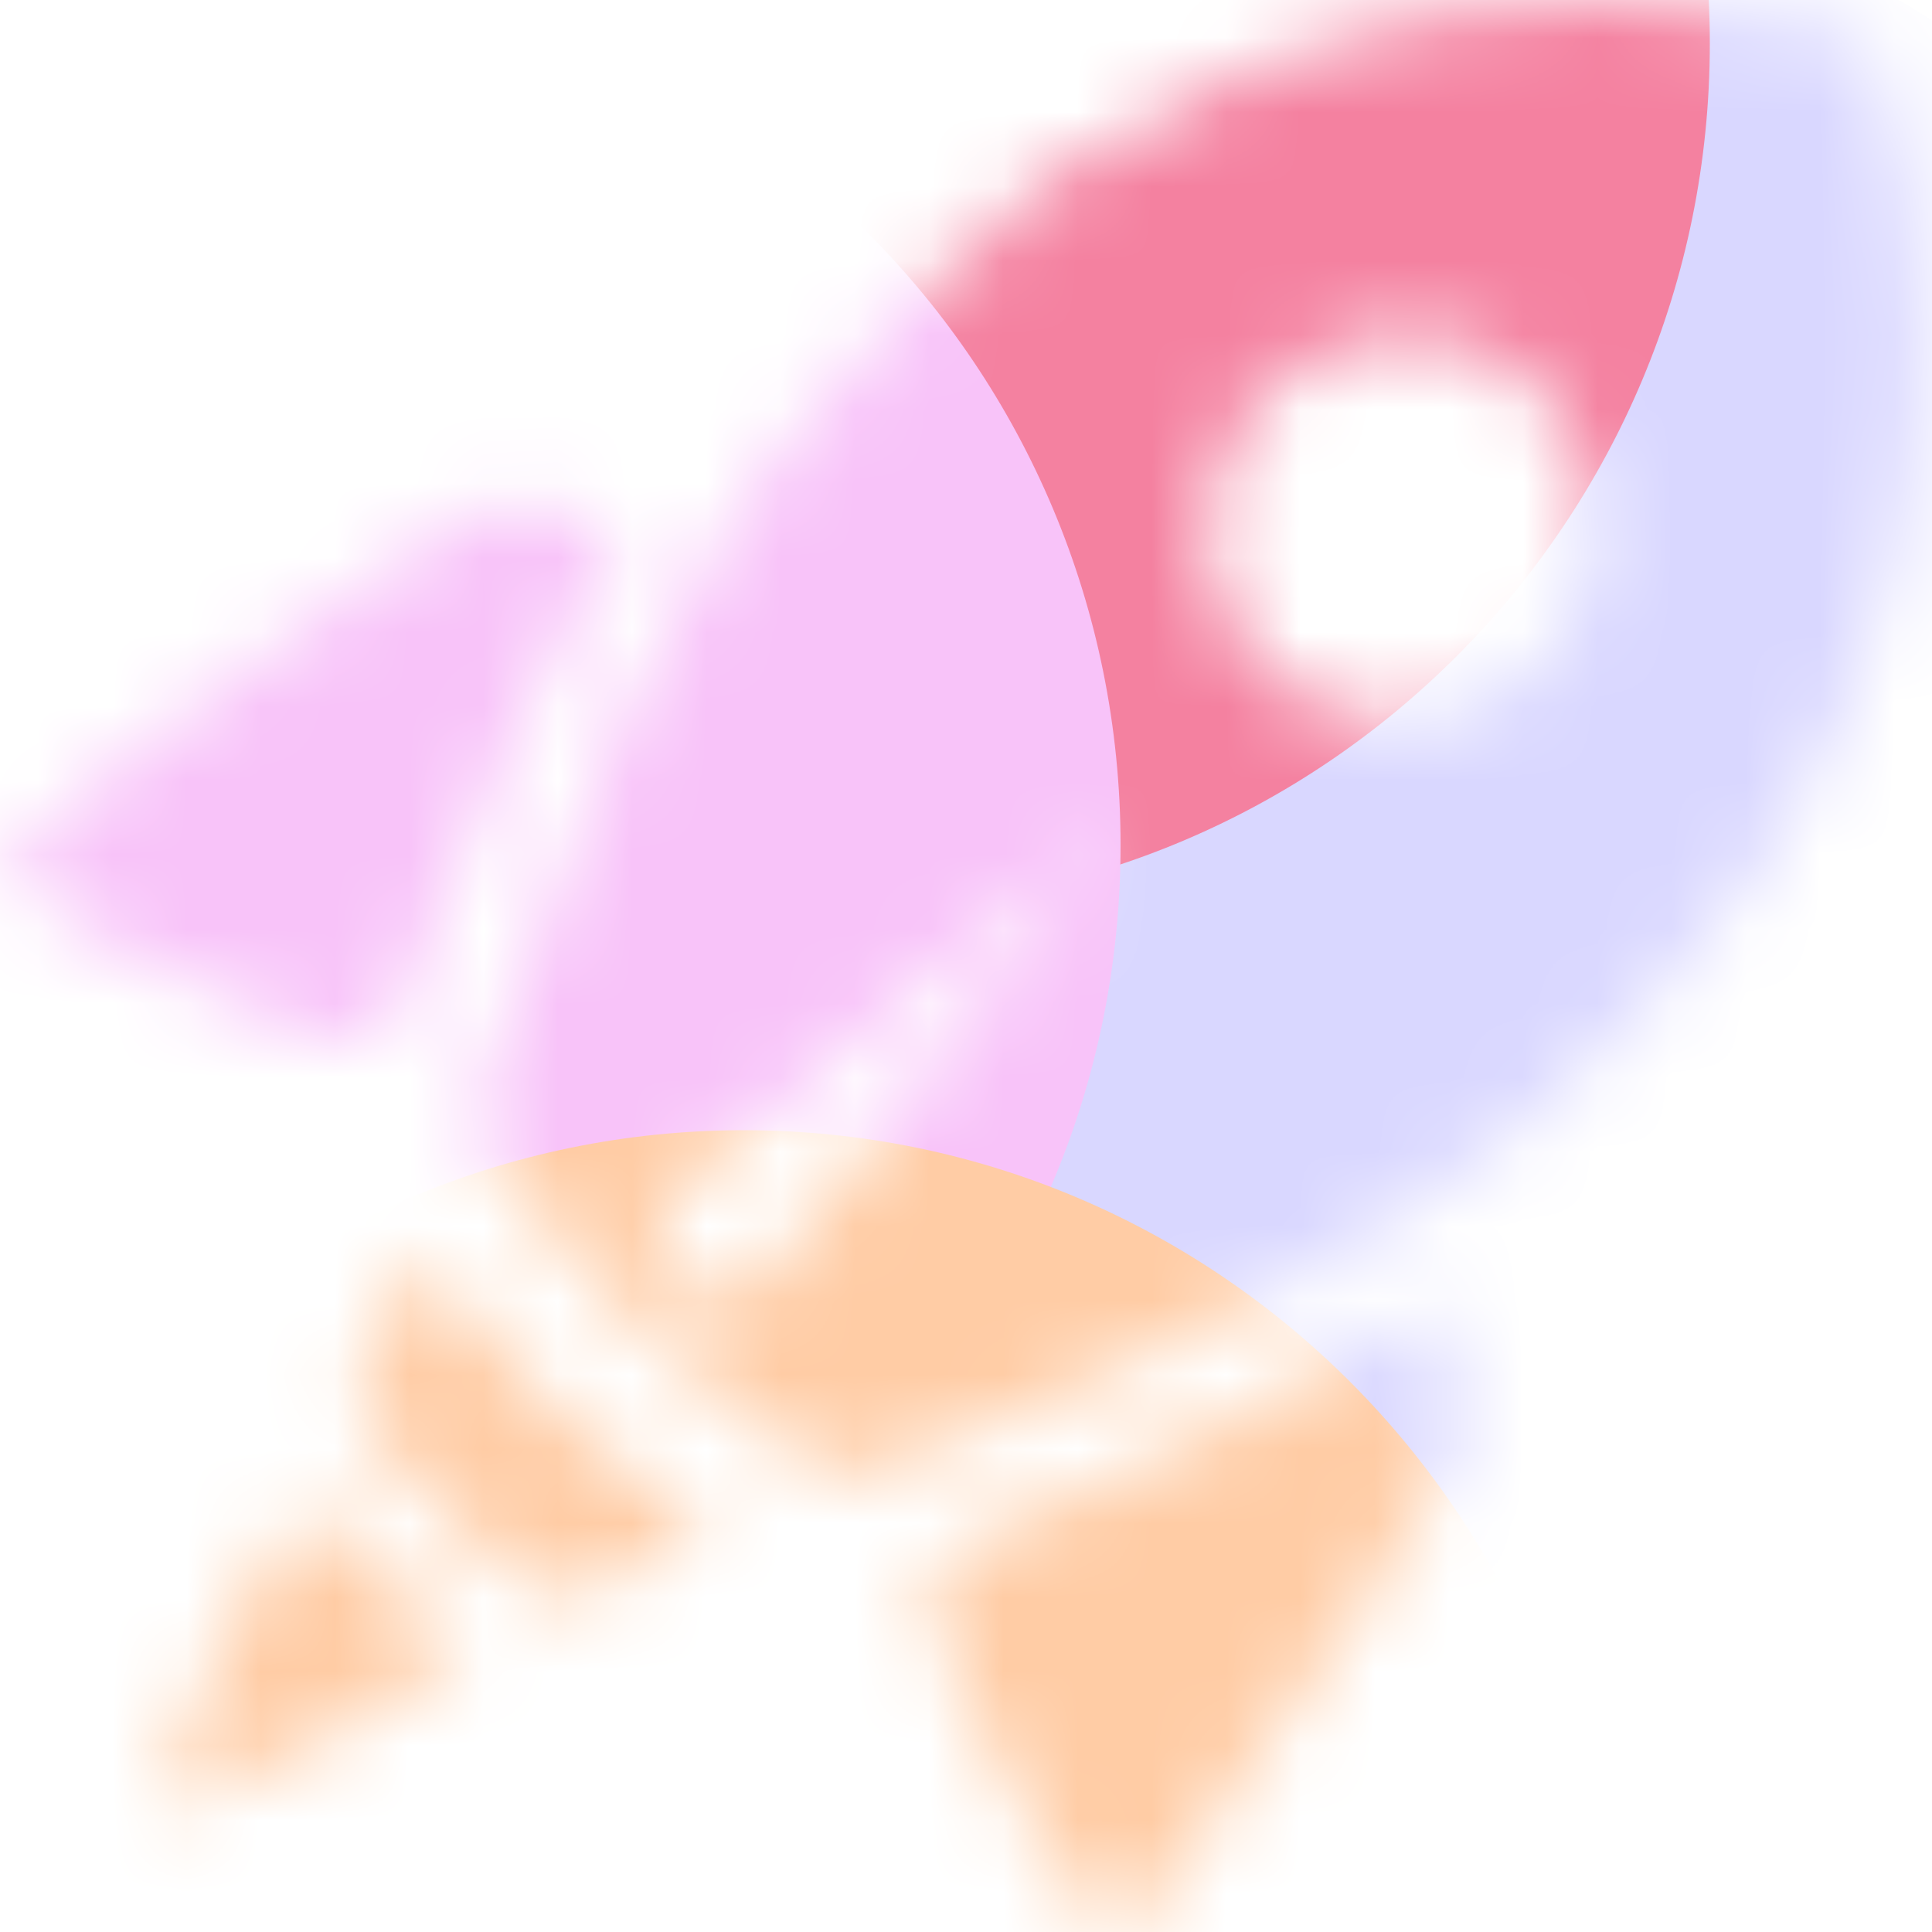
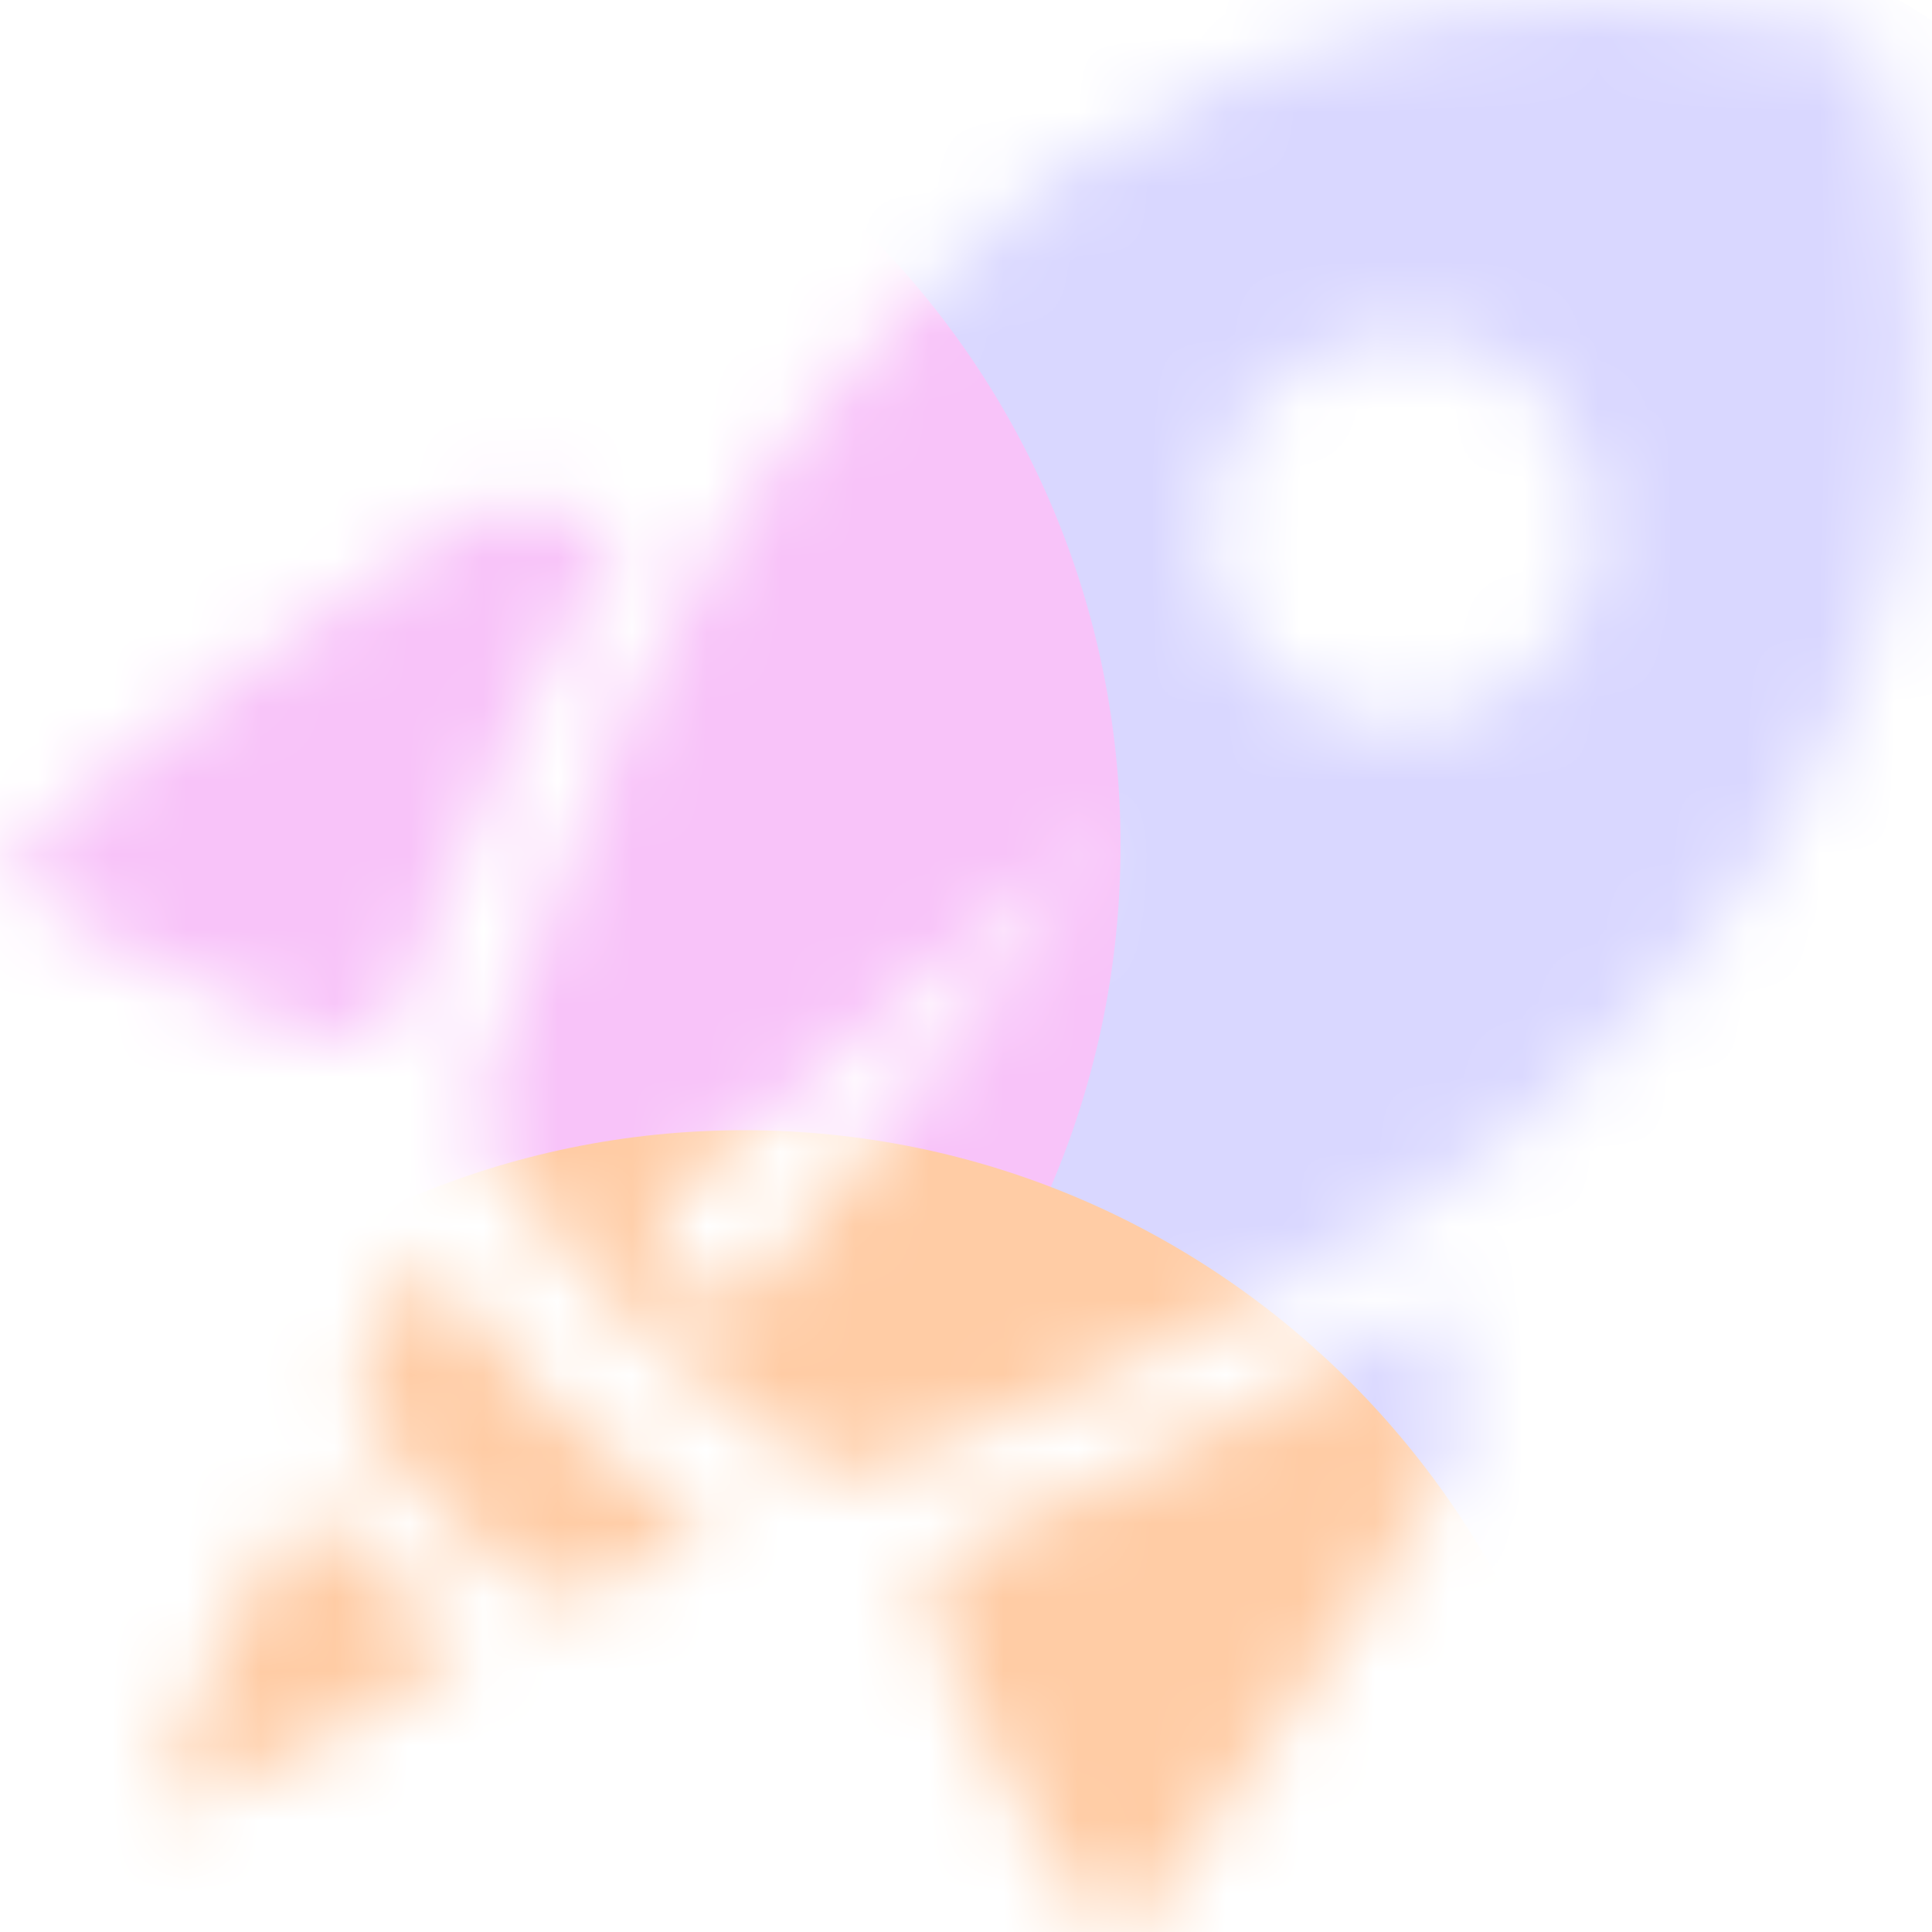
<svg xmlns="http://www.w3.org/2000/svg" width="26" height="26" viewBox="0 0 26 26" fill="none">
  <g clip-path="url(#clip0_33968_44444)">
    <mask id="mask0_33968_44444" style="mask-type:alpha" maskUnits="userSpaceOnUse" x="0" y="0" width="26" height="26">
      <path fill-rule="evenodd" clip-rule="evenodd" d="M24.331 0.322C20.83 -0.477 17.308 0.218 14.216 2.318C13.237 2.982 11.186 5.074 10.398 6.213C8.889 8.391 7.687 10.905 6.741 13.862C6.335 15.131 6.321 15.213 6.47 15.416C6.557 15.534 7.041 16.114 7.545 16.706C8.424 17.736 8.516 17.824 9.727 18.791C10.422 19.346 11.07 19.834 11.166 19.875C11.291 19.928 11.661 19.829 12.453 19.529C15.89 18.229 18.593 16.736 20.652 14.999C21.733 14.087 23.253 12.38 23.882 11.372C25.542 8.713 26.172 5.773 25.73 2.749C25.588 1.775 25.315 0.651 25.192 0.533C25.181 0.522 24.794 0.428 24.331 0.322ZM20.183 4.839C19.698 4.588 19.338 4.502 18.822 4.517C17.763 4.546 16.759 5.266 16.42 6.239C16.197 6.879 16.186 7.501 16.389 8.067C16.62 8.711 17.312 9.396 17.963 9.624C18.447 9.794 19.244 9.776 19.813 9.582C20.358 9.397 21.149 8.584 21.333 8.021C21.738 6.782 21.233 5.385 20.183 4.839ZM14.927 11.176C14.863 11.208 13.554 12.295 12.018 13.592C10.482 14.89 9.163 15.993 9.087 16.044C8.887 16.177 8.798 16.692 8.918 17.018C9.015 17.281 9.042 17.305 9.345 17.398C9.522 17.453 9.781 17.476 9.919 17.451C10.165 17.405 10.197 17.369 11.787 15.323C14.662 11.623 15.044 11.118 14.927 11.176ZM7.648 6.906C6.424 6.697 6.477 6.674 3.873 8.583C1.59 10.257 0.246 11.337 0.141 11.579C0.058 11.772 0.428 12.1 1.283 12.592C2.76 13.442 4.537 14.126 4.991 14.019C5.214 13.966 5.241 13.915 5.764 12.546C6.371 10.961 7.292 8.983 7.954 7.844C8.195 7.428 8.393 7.076 8.393 7.061C8.393 7.045 8.058 6.975 7.648 6.906ZM19.224 17.565C19.172 17.595 18.862 17.79 18.535 18.001C17.237 18.837 14.911 20.015 13.24 20.685C12.561 20.957 12.454 21.072 12.504 21.482C12.618 22.433 14.196 25.354 14.933 25.979C15.161 26.172 16.033 25.058 18.332 21.632C19.73 19.551 19.739 19.528 19.585 18.576C19.467 17.847 19.342 17.498 19.224 17.565ZM5.577 16.941C5.542 17.025 5.339 17.498 5.125 17.993C4.912 18.488 4.737 18.909 4.737 18.929C4.739 19.082 5.741 20.187 6.357 20.715C7.462 21.663 7.286 21.629 8.532 21.128C9.127 20.889 9.614 20.683 9.614 20.67C9.614 20.657 9.355 20.479 9.04 20.274C8.024 19.614 6.347 17.926 5.744 16.957C5.654 16.813 5.63 16.811 5.577 16.941ZM4.066 20.287C3.891 20.469 3.31 21.412 3.043 21.947C2.735 22.565 2.045 24.346 2.094 24.395C2.138 24.438 3.358 23.931 4.125 23.55C4.857 23.186 5.821 22.584 6.053 22.344L6.208 22.184L5.177 21.195C4.327 20.379 4.132 20.219 4.066 20.287Z" fill="white" />
    </mask>
    <g mask="url(#mask0_33968_44444)">
      <g filter="url(#filter0_f_33968_44444)">
-         <path d="M19.76 21.71C26.15 21.71 31.33 16.501 31.33 10.075C31.33 3.649 26.15 -1.56 19.76 -1.56C13.37 -1.56 8.19 3.649 8.19 10.075C8.19 16.501 13.37 21.71 19.76 21.71Z" fill="#D9D7FF" />
+         <path d="M19.76 21.71C26.15 21.71 31.33 16.501 31.33 10.075C31.33 3.649 26.15 -1.56 19.76 -1.56C13.37 -1.56 8.19 3.649 8.19 10.075C8.19 16.501 13.37 21.71 19.76 21.71" fill="#D9D7FF" />
      </g>
      <g filter="url(#filter1_f_33968_44444)">
-         <path d="M11.44 12.22C17.83 12.22 23.01 7.011 23.01 0.585C23.01 -5.841 17.83 -11.05 11.44 -11.05C5.05 -11.05 -0.13 -5.841 -0.13 0.585C-0.13 7.011 5.05 12.22 11.44 12.22Z" fill="#F481A0" />
-       </g>
+         </g>
      <g filter="url(#filter2_f_33968_44444)">
        <path d="M3.51 23.01C9.9 23.01 15.08 17.801 15.08 11.375C15.08 4.949 9.9 -0.26 3.51 -0.26C-2.88 -0.26 -8.06 4.949 -8.06 11.375C-8.06 17.801 -2.88 23.01 3.51 23.01Z" fill="#F8C3F9" />
      </g>
      <g filter="url(#filter3_f_33968_44444)">
        <path d="M10.01 38.48C16.4 38.48 21.58 33.271 21.58 26.845C21.58 20.419 16.4 15.21 10.01 15.21C3.62 15.21 -1.56 20.419 -1.56 26.845C-1.56 33.271 3.62 38.48 10.01 38.48Z" fill="#FFCCA5" />
      </g>
    </g>
  </g>
  <defs>
    <filter id="filter0_f_33968_44444" x="-0.083" y="-9.833" width="39.686" height="39.816" filterUnits="userSpaceOnUse" color-interpolation-filters="sRGB">
      <feFlood flood-opacity="0" result="BackgroundImageFix" />
      <feBlend mode="normal" in="SourceGraphic" in2="BackgroundImageFix" result="shape" />
      <feGaussianBlur stdDeviation="4.136" result="effect1_foregroundBlur_33968_44444" />
    </filter>
    <filter id="filter1_f_33968_44444" x="-8.403" y="-19.323" width="39.686" height="39.816" filterUnits="userSpaceOnUse" color-interpolation-filters="sRGB">
      <feFlood flood-opacity="0" result="BackgroundImageFix" />
      <feBlend mode="normal" in="SourceGraphic" in2="BackgroundImageFix" result="shape" />
      <feGaussianBlur stdDeviation="4.136" result="effect1_foregroundBlur_33968_44444" />
    </filter>
    <filter id="filter2_f_33968_44444" x="-16.333" y="-8.533" width="39.686" height="39.816" filterUnits="userSpaceOnUse" color-interpolation-filters="sRGB">
      <feFlood flood-opacity="0" result="BackgroundImageFix" />
      <feBlend mode="normal" in="SourceGraphic" in2="BackgroundImageFix" result="shape" />
      <feGaussianBlur stdDeviation="4.136" result="effect1_foregroundBlur_33968_44444" />
    </filter>
    <filter id="filter3_f_33968_44444" x="-9.833" y="6.937" width="39.686" height="39.816" filterUnits="userSpaceOnUse" color-interpolation-filters="sRGB">
      <feFlood flood-opacity="0" result="BackgroundImageFix" />
      <feBlend mode="normal" in="SourceGraphic" in2="BackgroundImageFix" result="shape" />
      <feGaussianBlur stdDeviation="4.136" result="effect1_foregroundBlur_33968_44444" />
    </filter>
    <clipPath id="clip0_33968_44444">
      <rect width="26" height="26" fill="white" />
    </clipPath>
  </defs>
</svg>